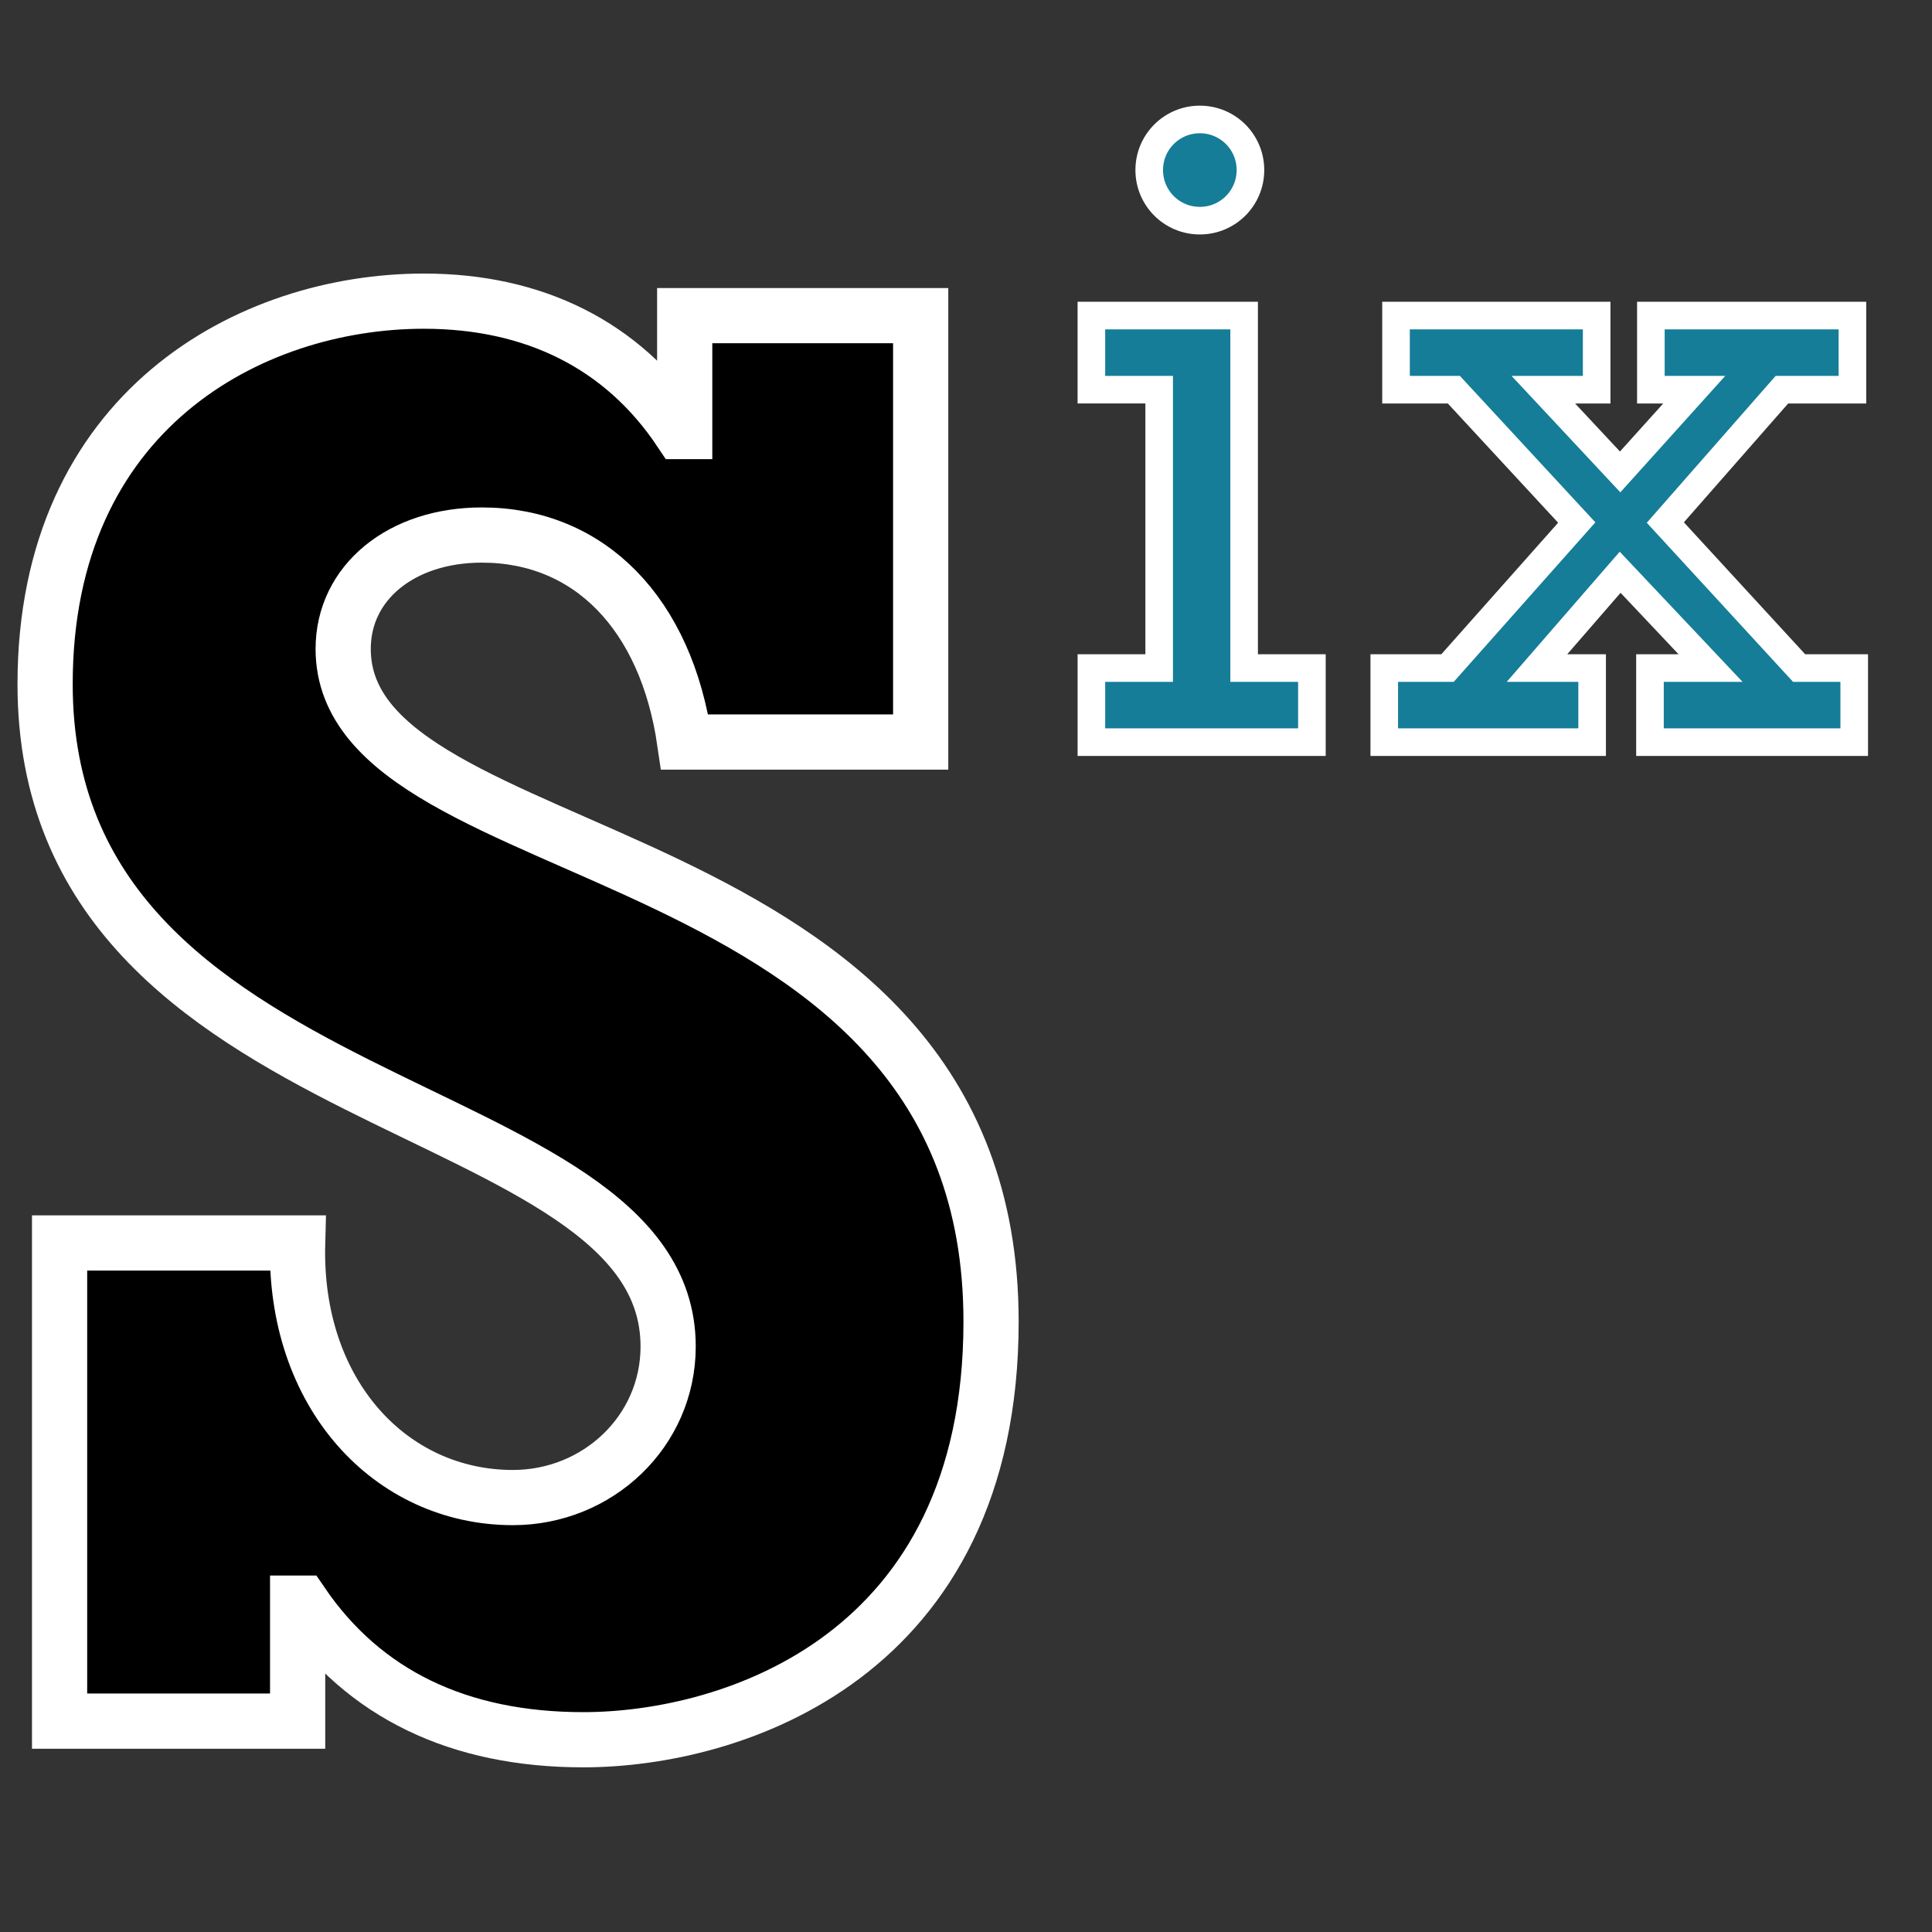
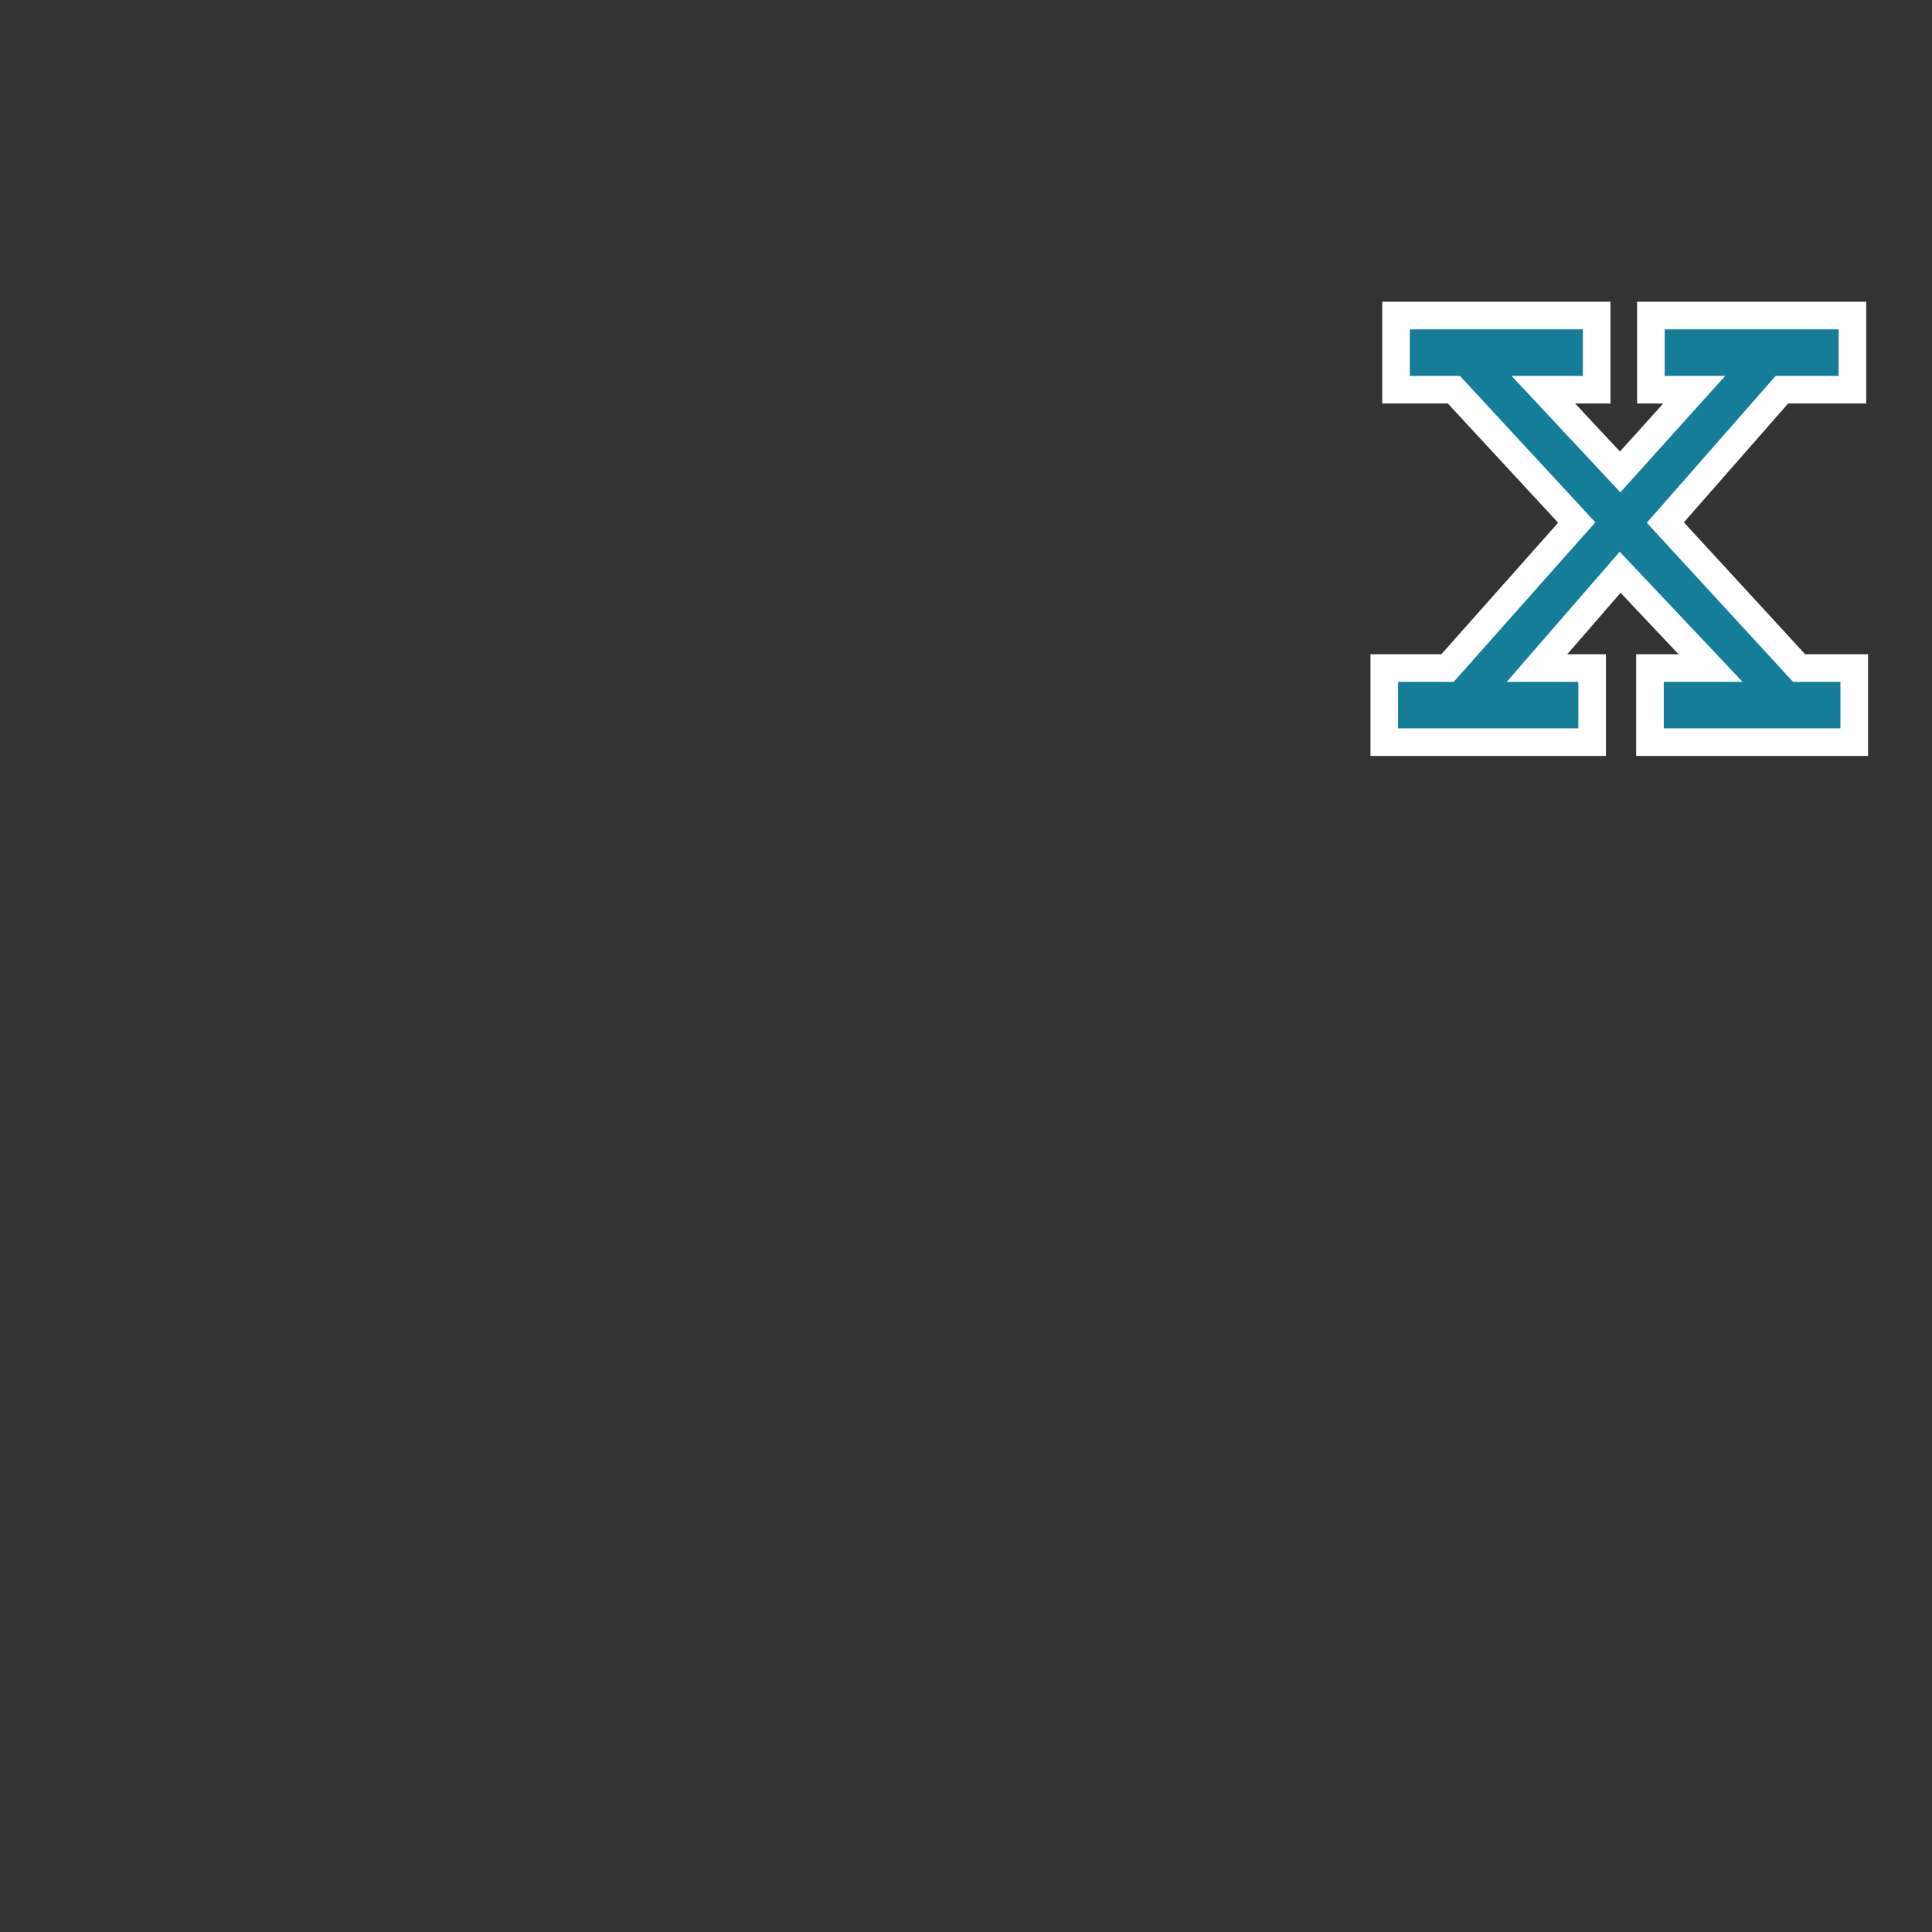
<svg xmlns="http://www.w3.org/2000/svg" x="0px" y="0px" viewBox="-178 -48 140 140">
  <rect x="-178" y="-48" width="140" height="140" fill="#333333" stroke="none" />
  <style>
.c1{fill:#000000}.c2{fill:#157D98}.c1,.c2{stroke:#FFFFFF;stroke-width:4px;paint-order:stroke}.c2{stroke-width:2px}@media screen and (prefers-color-scheme:dark){.c1{fill:#FFFFFF}.c2{fill:#60C0E0}.c1,.c2{stroke:#000000}}@media screen and (prefers-contrast:more){svg{background:#FFFFFF}}@media screen and (prefers-contrast:more) and (prefers-color-scheme:dark){svg{background:#000000}}
</style>
  <g>
-     <path class="c1" d="M-173.682,76.719h17.25v-8.551h0.3c4.5,6.602,11.399,9.9,20.399,9.9c10.8,0,29.549-6,29.549-30.299   c0-35.999-46.948-32.249-46.948-48.748c0-4.8,4.2-8.25,10.049-8.25c7.8,0,13.35,5.7,14.7,15h17.099v-30.898h-17.1v8.4h-0.3   c-4.2-6.3-10.649-9.45-18.599-9.45c-12.6,0-27.449,7.95-27.449,27.749c0,31.949,45.148,29.398,45.148,47.998   c0,6.149-5.1,10.949-11.25,10.949c-8.85,0-15.899-7.499-15.599-18.449h-17.249V76.719L-173.682,76.719z" />
-     <path class="c2" d="M-94.003,0.409h-4.91v5.37h15.979v-5.37h-4.912v-25.542h-11.068v5.37h4.912V0.409L-94.003,0.409z    M-91.056-39.344c-2.029,0-3.667,1.638-3.667,3.667c0,2.03,1.638,3.667,3.667,3.667c2.03,0,3.668-1.637,3.668-3.667   C-87.388-37.706-89.025-39.344-91.056-39.344L-91.056-39.344z" />
    <polygon class="c2" points="-60.598,-6.532 -54.048,0.409 -58.437,0.409 -58.437,5.779 -43.636,5.779 -43.636,0.409   -47.63,0.409 -57.323,-10.135 -48.876,-19.762 -43.767,-19.762 -43.767,-25.133 -58.372,-25.133 -58.372,-19.762 -55.228,-19.762   -60.598,-13.803 -66.165,-19.762 -62.3,-19.762 -62.3,-25.133 -76.839,-25.133 -76.839,-19.762 -72.648,-19.762 -63.743,-10.135   -73.106,0.409 -77.691,0.409 -77.691,5.779 -62.628,5.779 -62.628,0.409 -66.624,0.409  " />
  </g>
</svg>